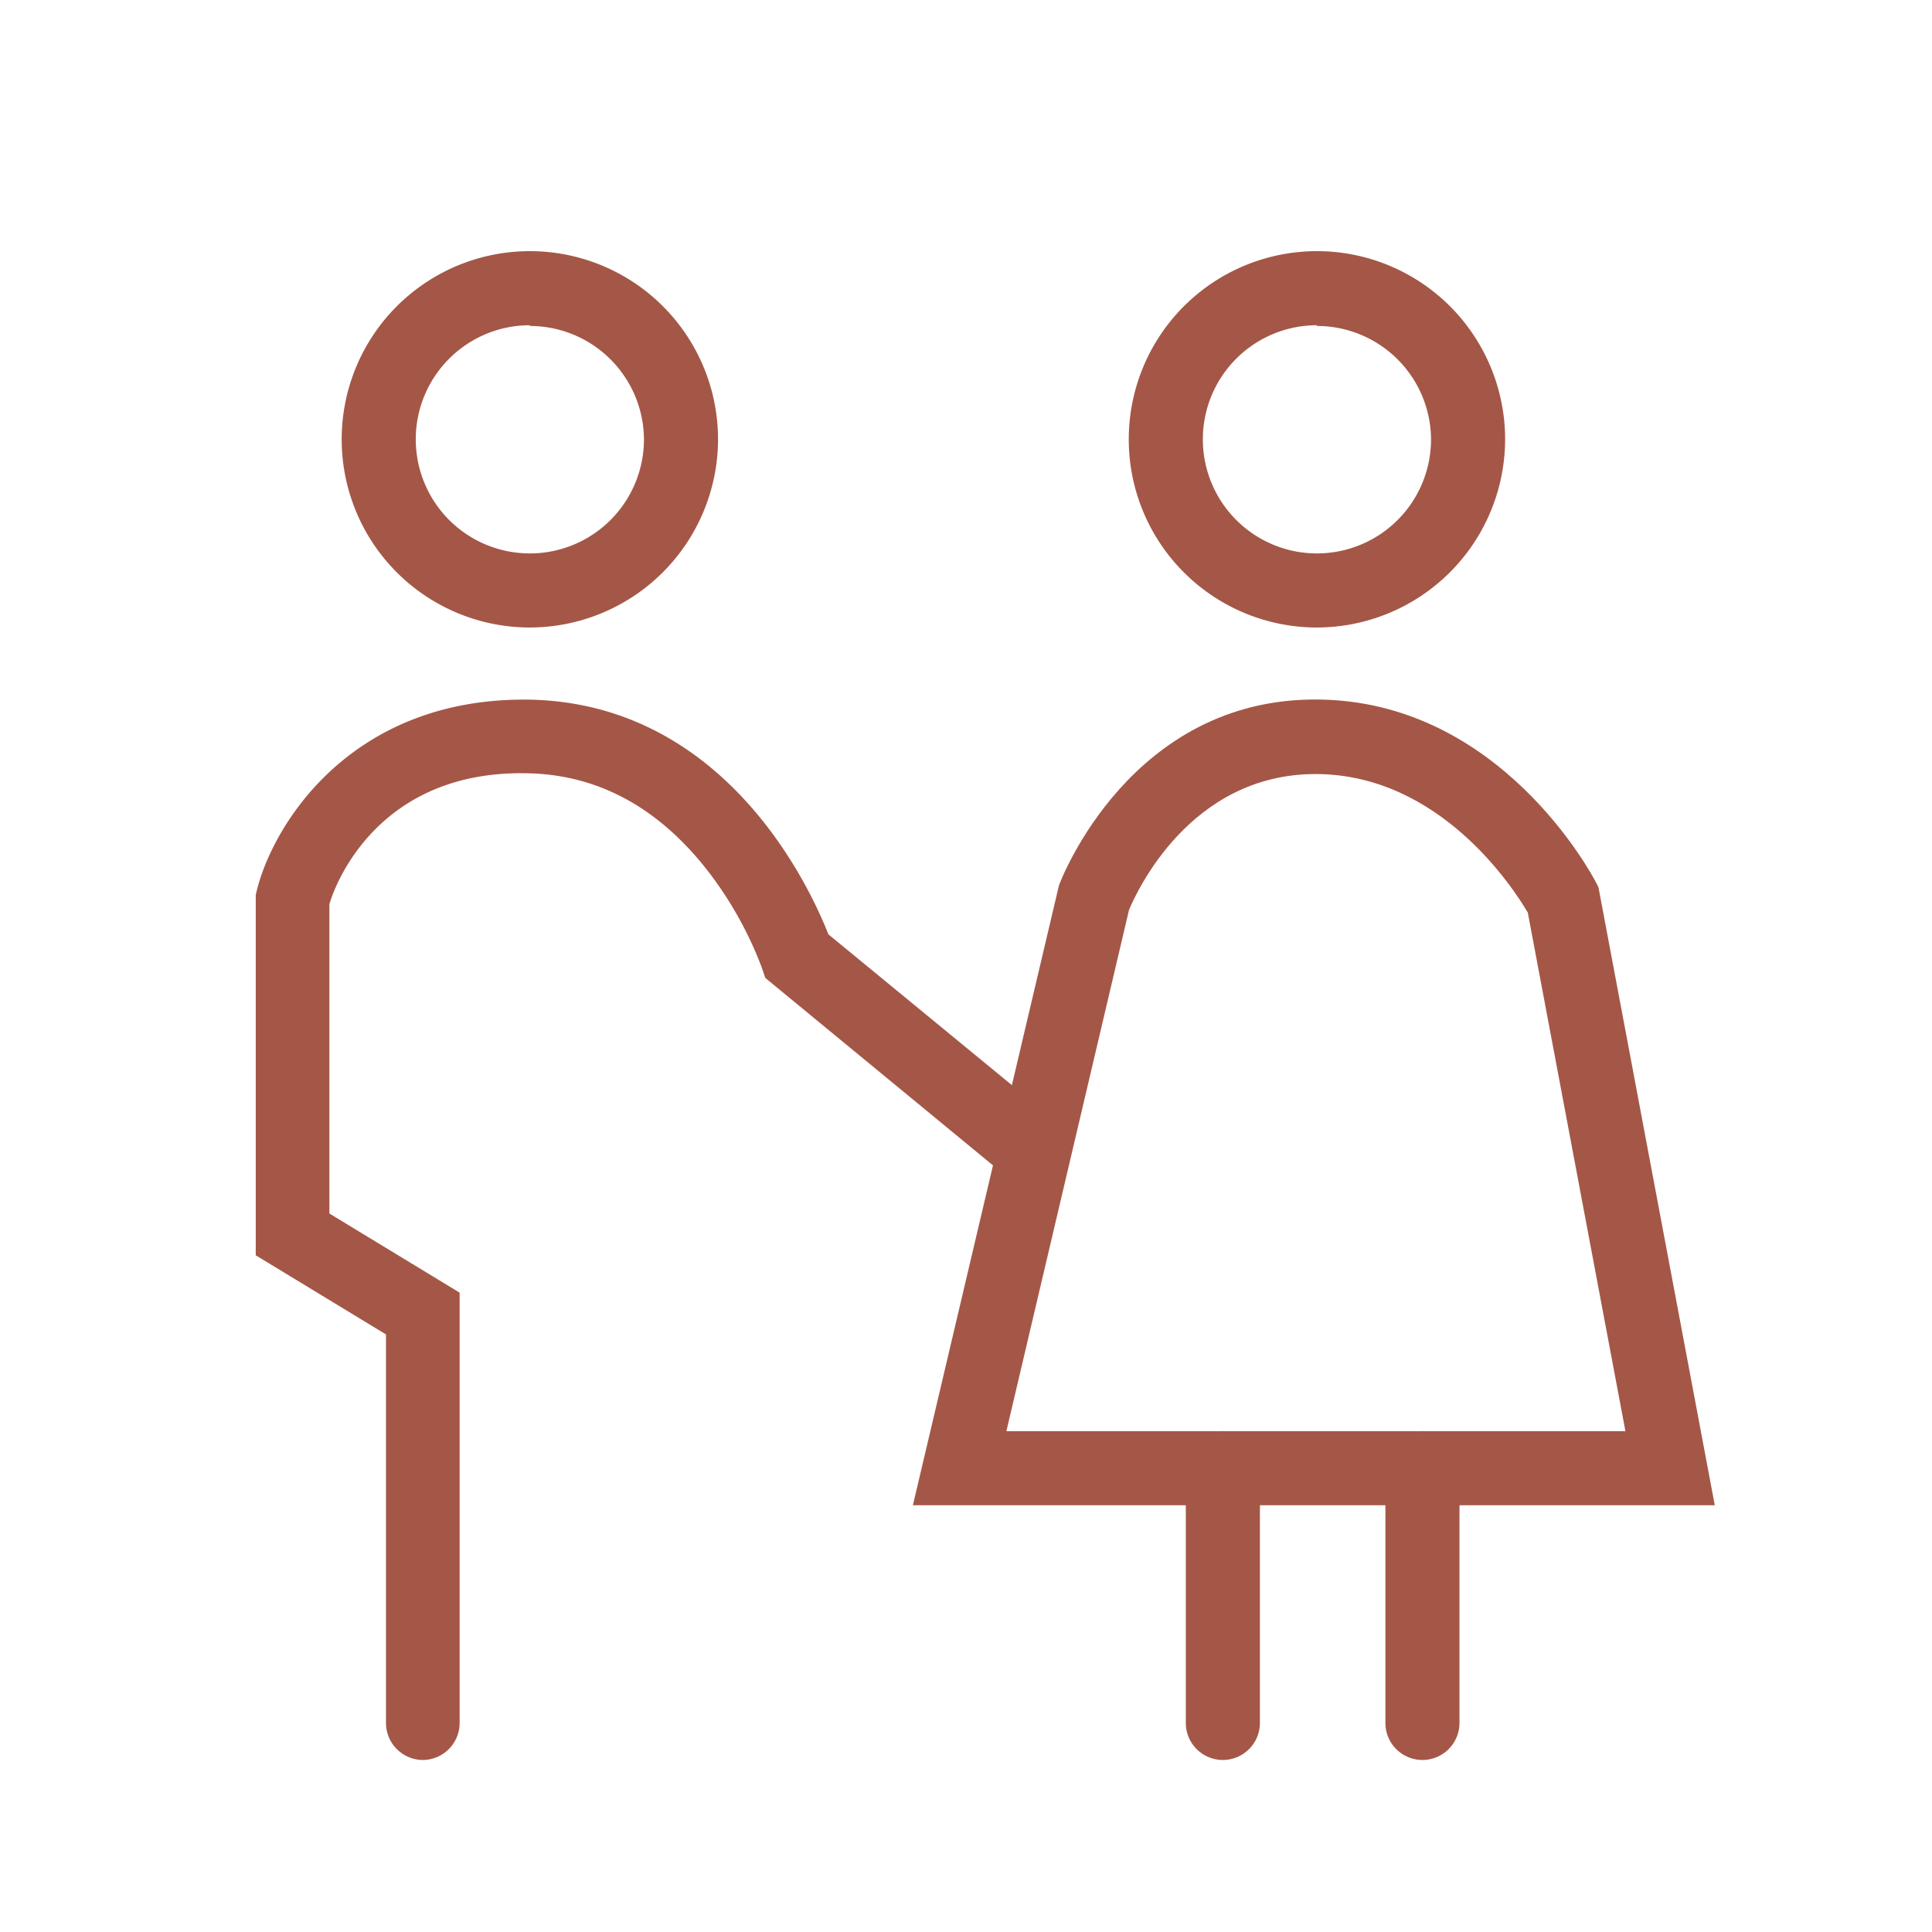
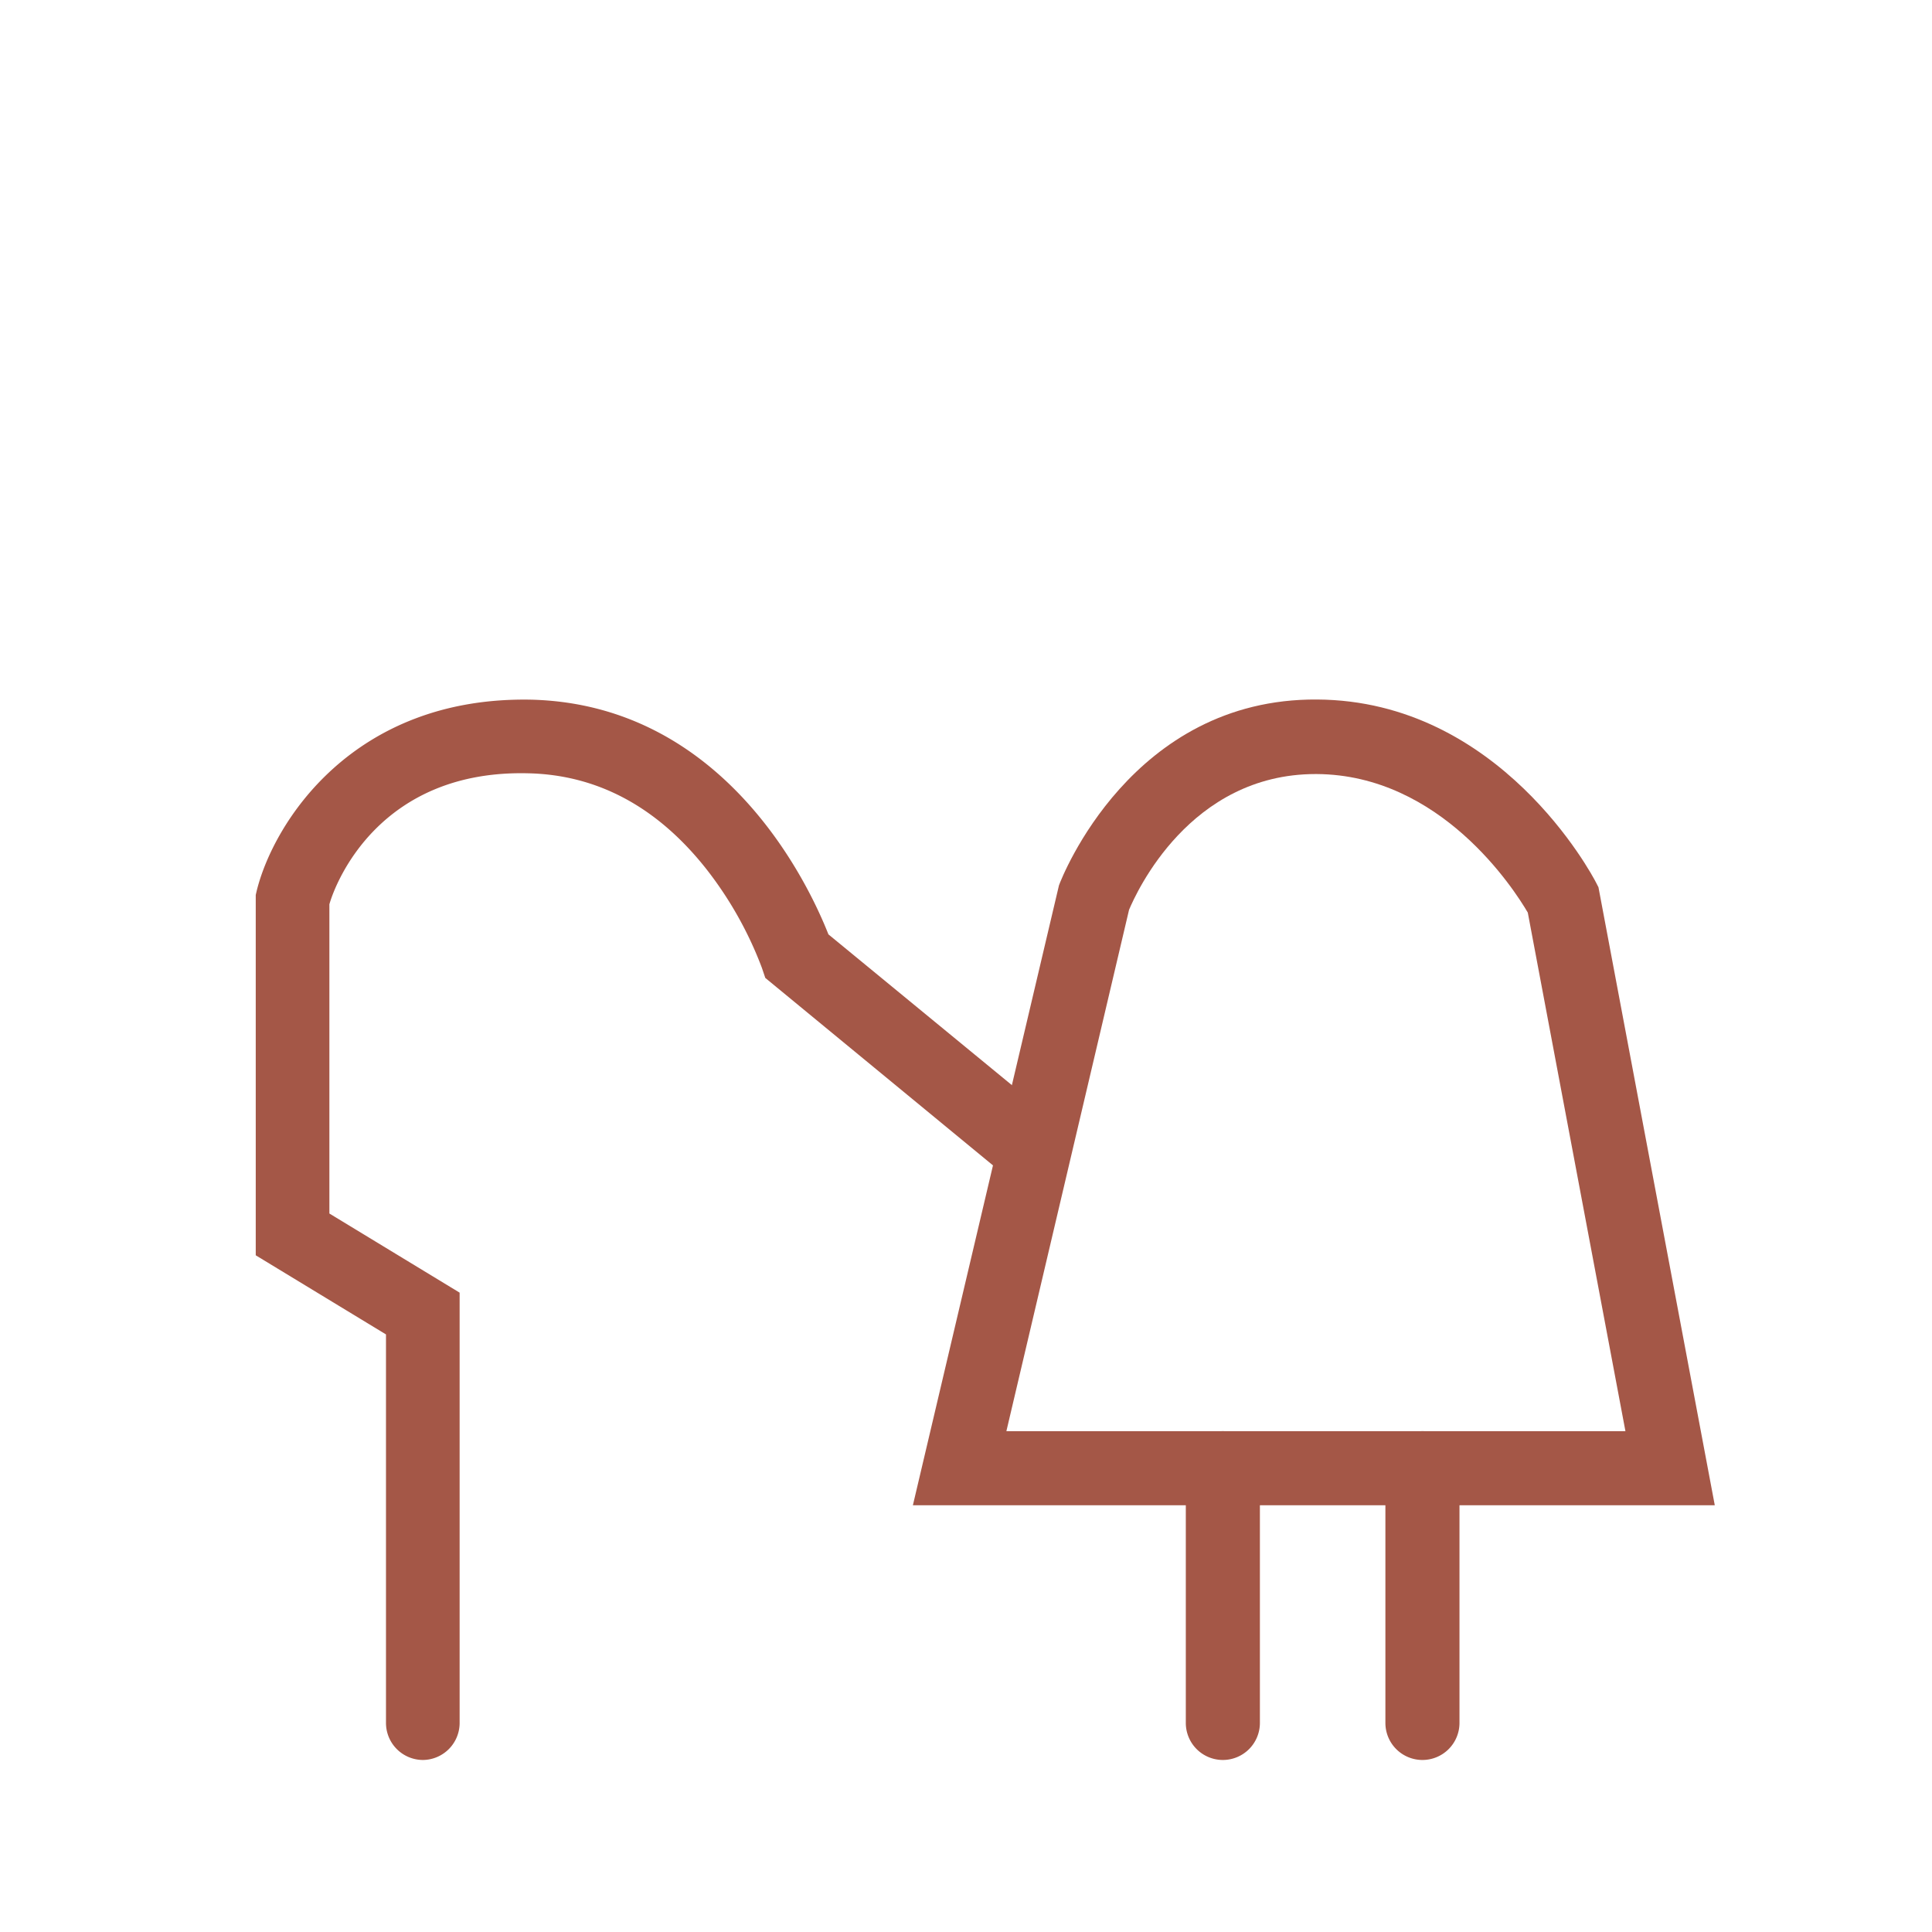
<svg xmlns="http://www.w3.org/2000/svg" id="レイヤー_1のコピー" data-name="レイヤー 1のコピー" viewBox="0 0 130.39 130.39">
  <defs>
    <style>.cls-1{fill:#a45747;}</style>
  </defs>
  <title>アートボード 3</title>
-   <path class="cls-1" d="M35.76,42.35a12.7,12.7,0,1,1,12.7-12.7A12.72,12.72,0,0,1,35.76,42.35Zm0-20.4a7.7,7.7,0,1,0,7.7,7.7A7.7,7.7,0,0,0,35.76,22Z" />
-   <path class="cls-1" d="M88.88,42.35a12.7,12.7,0,1,1,12.7-12.7A12.72,12.72,0,0,1,88.88,42.35Zm0-20.4a7.7,7.7,0,1,0,7.7,7.7A7.7,7.7,0,0,0,88.88,22Z" />
  <path class="cls-1" d="M28.55,118.78a2.5,2.5,0,0,1-2.5-2.5V90.06l-8.79-5.34V60.4l.07-.3C18.47,55.52,23.81,47,35.82,47.22,49,47.53,54.66,59.89,55.91,63.06L71.34,75.74a2.5,2.5,0,0,1-3.17,3.86L51.65,66l-.23-.68a25.28,25.28,0,0,0-3.75-6.67c-3.3-4.18-7.33-6.35-12-6.46-10-.26-13,7.29-13.44,8.84V81.9l8.79,5.34v29A2.5,2.5,0,0,1,28.55,118.78Z" />
  <path class="cls-1" d="M115.73,101.59H61.61l9.86-41.84c.19-.52,4.9-12.63,17.42-12.54,12.34.07,18.56,11.84,18.82,12.34l.17.33Zm-47.81-5H109.7l-6.59-35c-.93-1.59-5.88-9.3-14.25-9.35h-.07c-8.5,0-12.1,8-12.59,9.16Z" />
  <path class="cls-1" d="M82.53,118.78a2.5,2.5,0,0,1-2.5-2.5V99.09a2.5,2.5,0,0,1,5,0v17.19A2.5,2.5,0,0,1,82.53,118.78Z" />
  <path class="cls-1" d="M96,118.78a2.5,2.5,0,0,1-2.5-2.5V99.09a2.5,2.5,0,0,1,5,0v17.19A2.5,2.5,0,0,1,96,118.78Z" />
</svg>